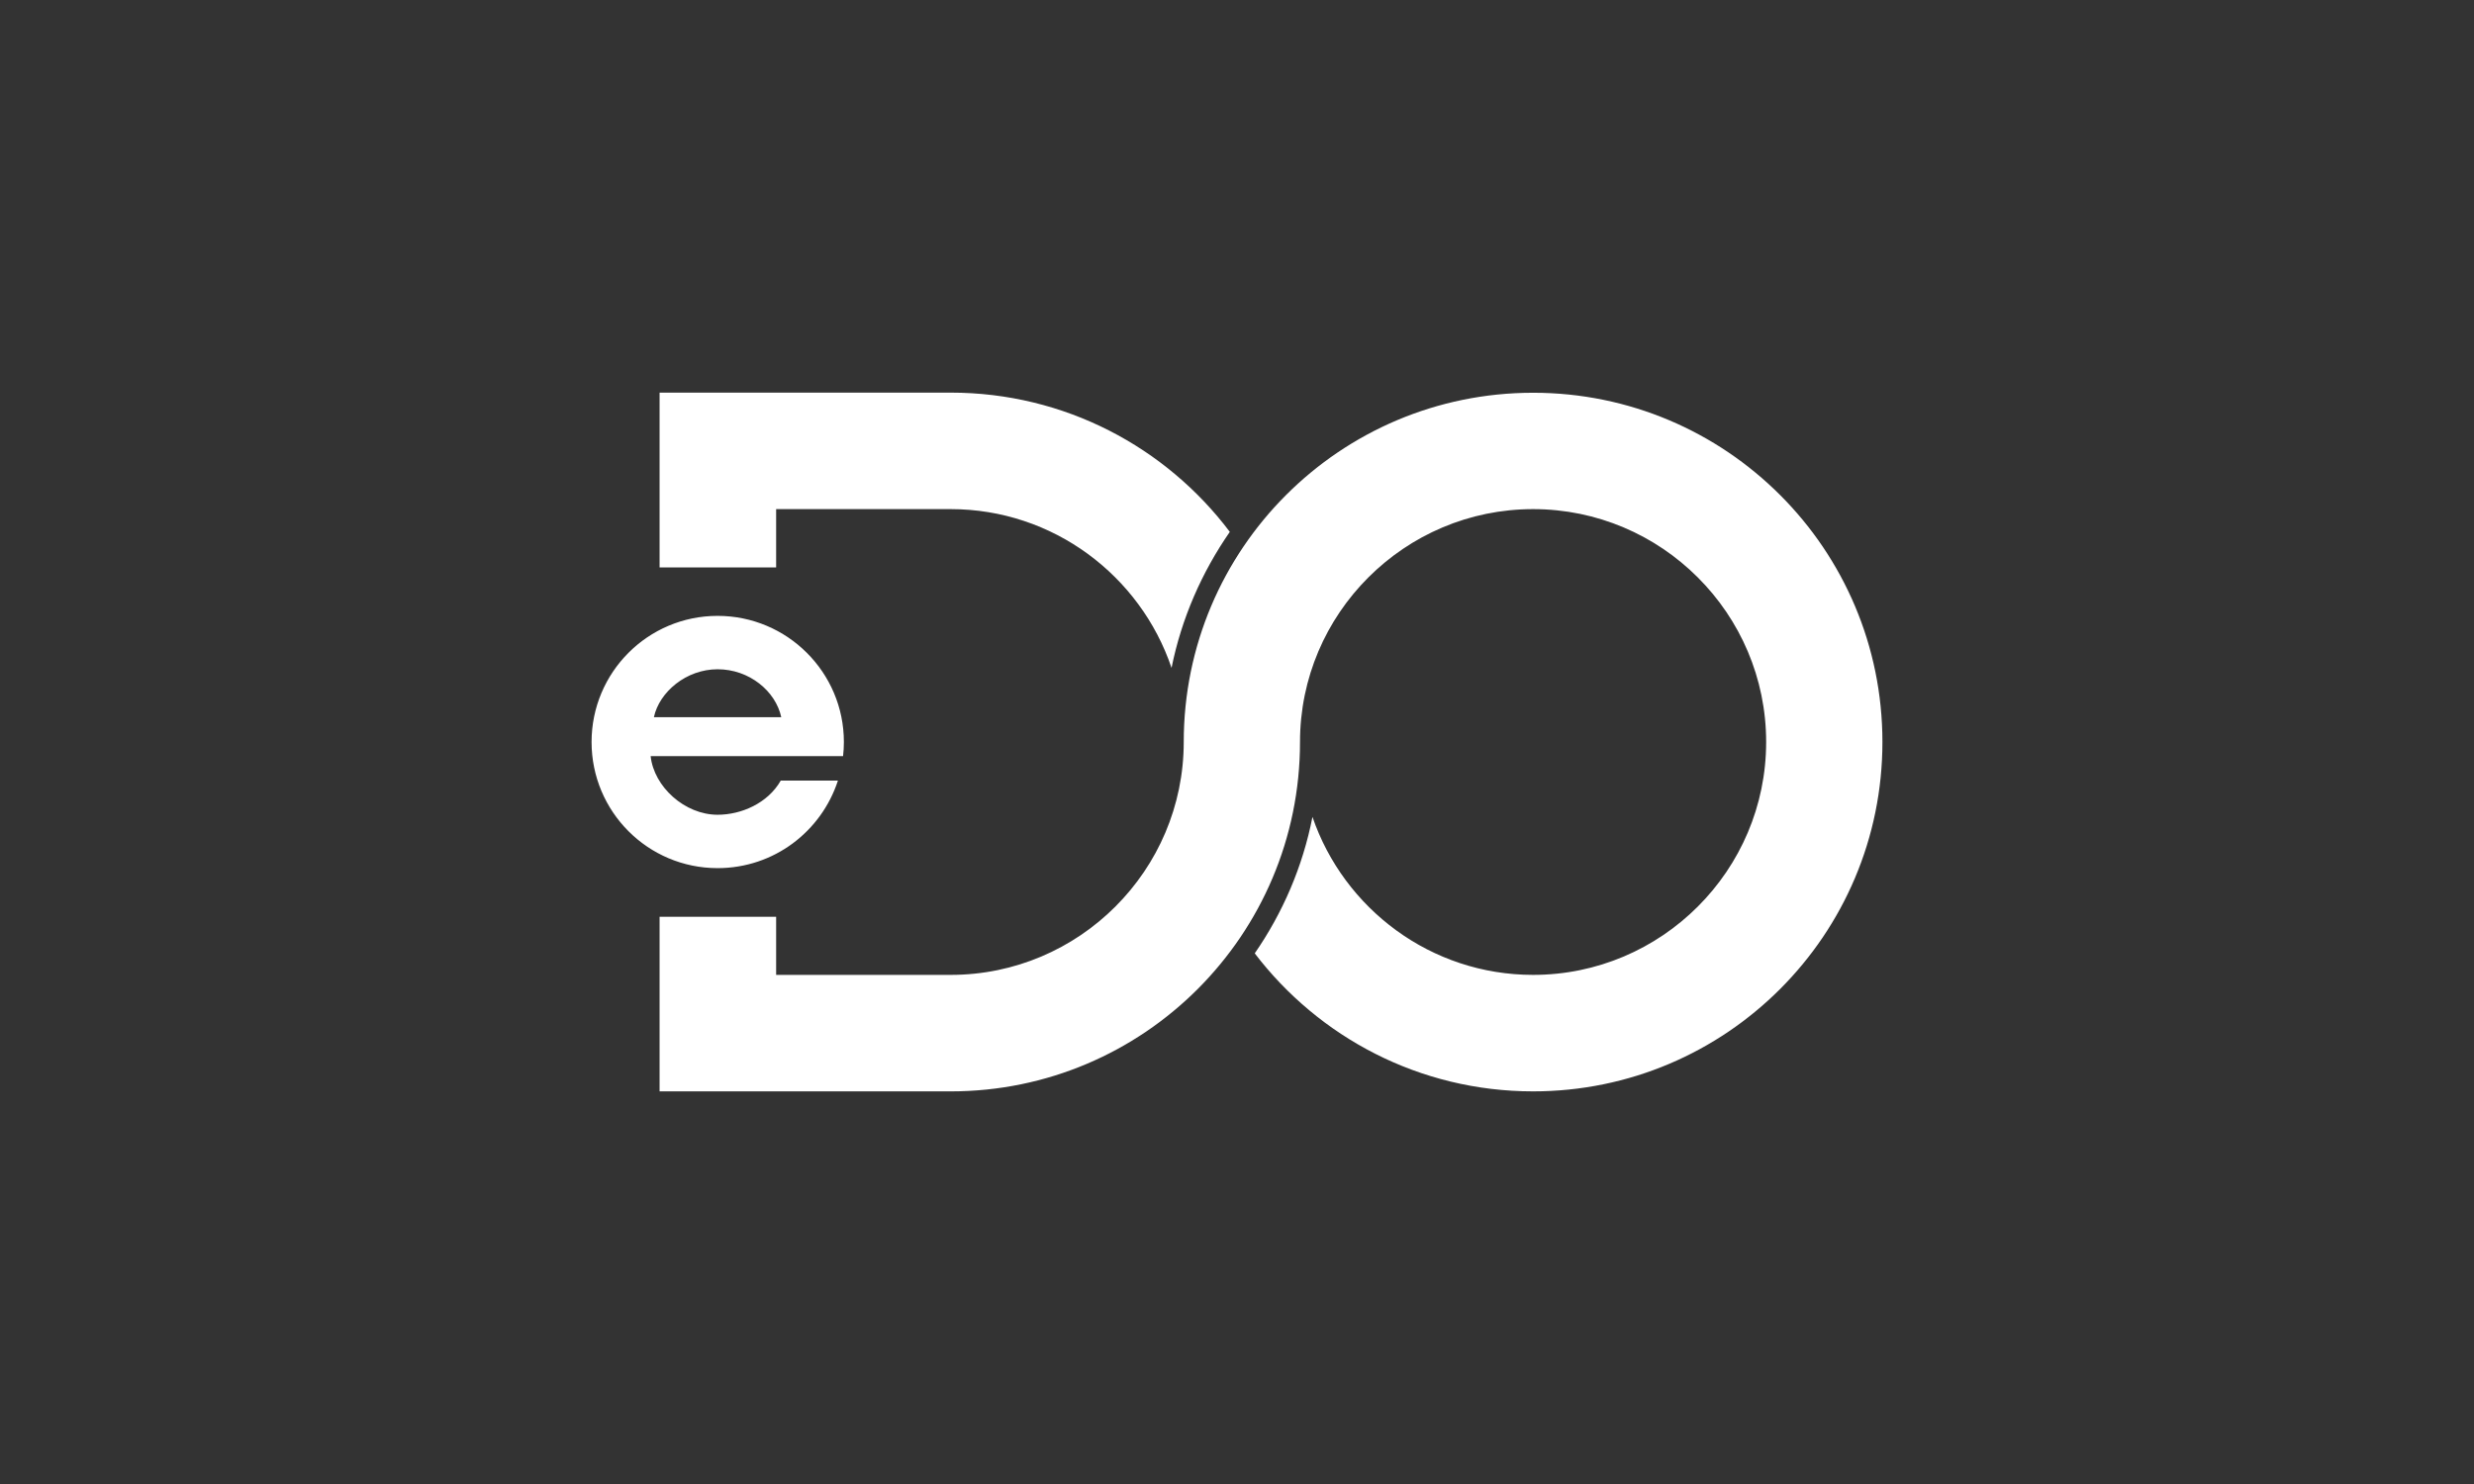
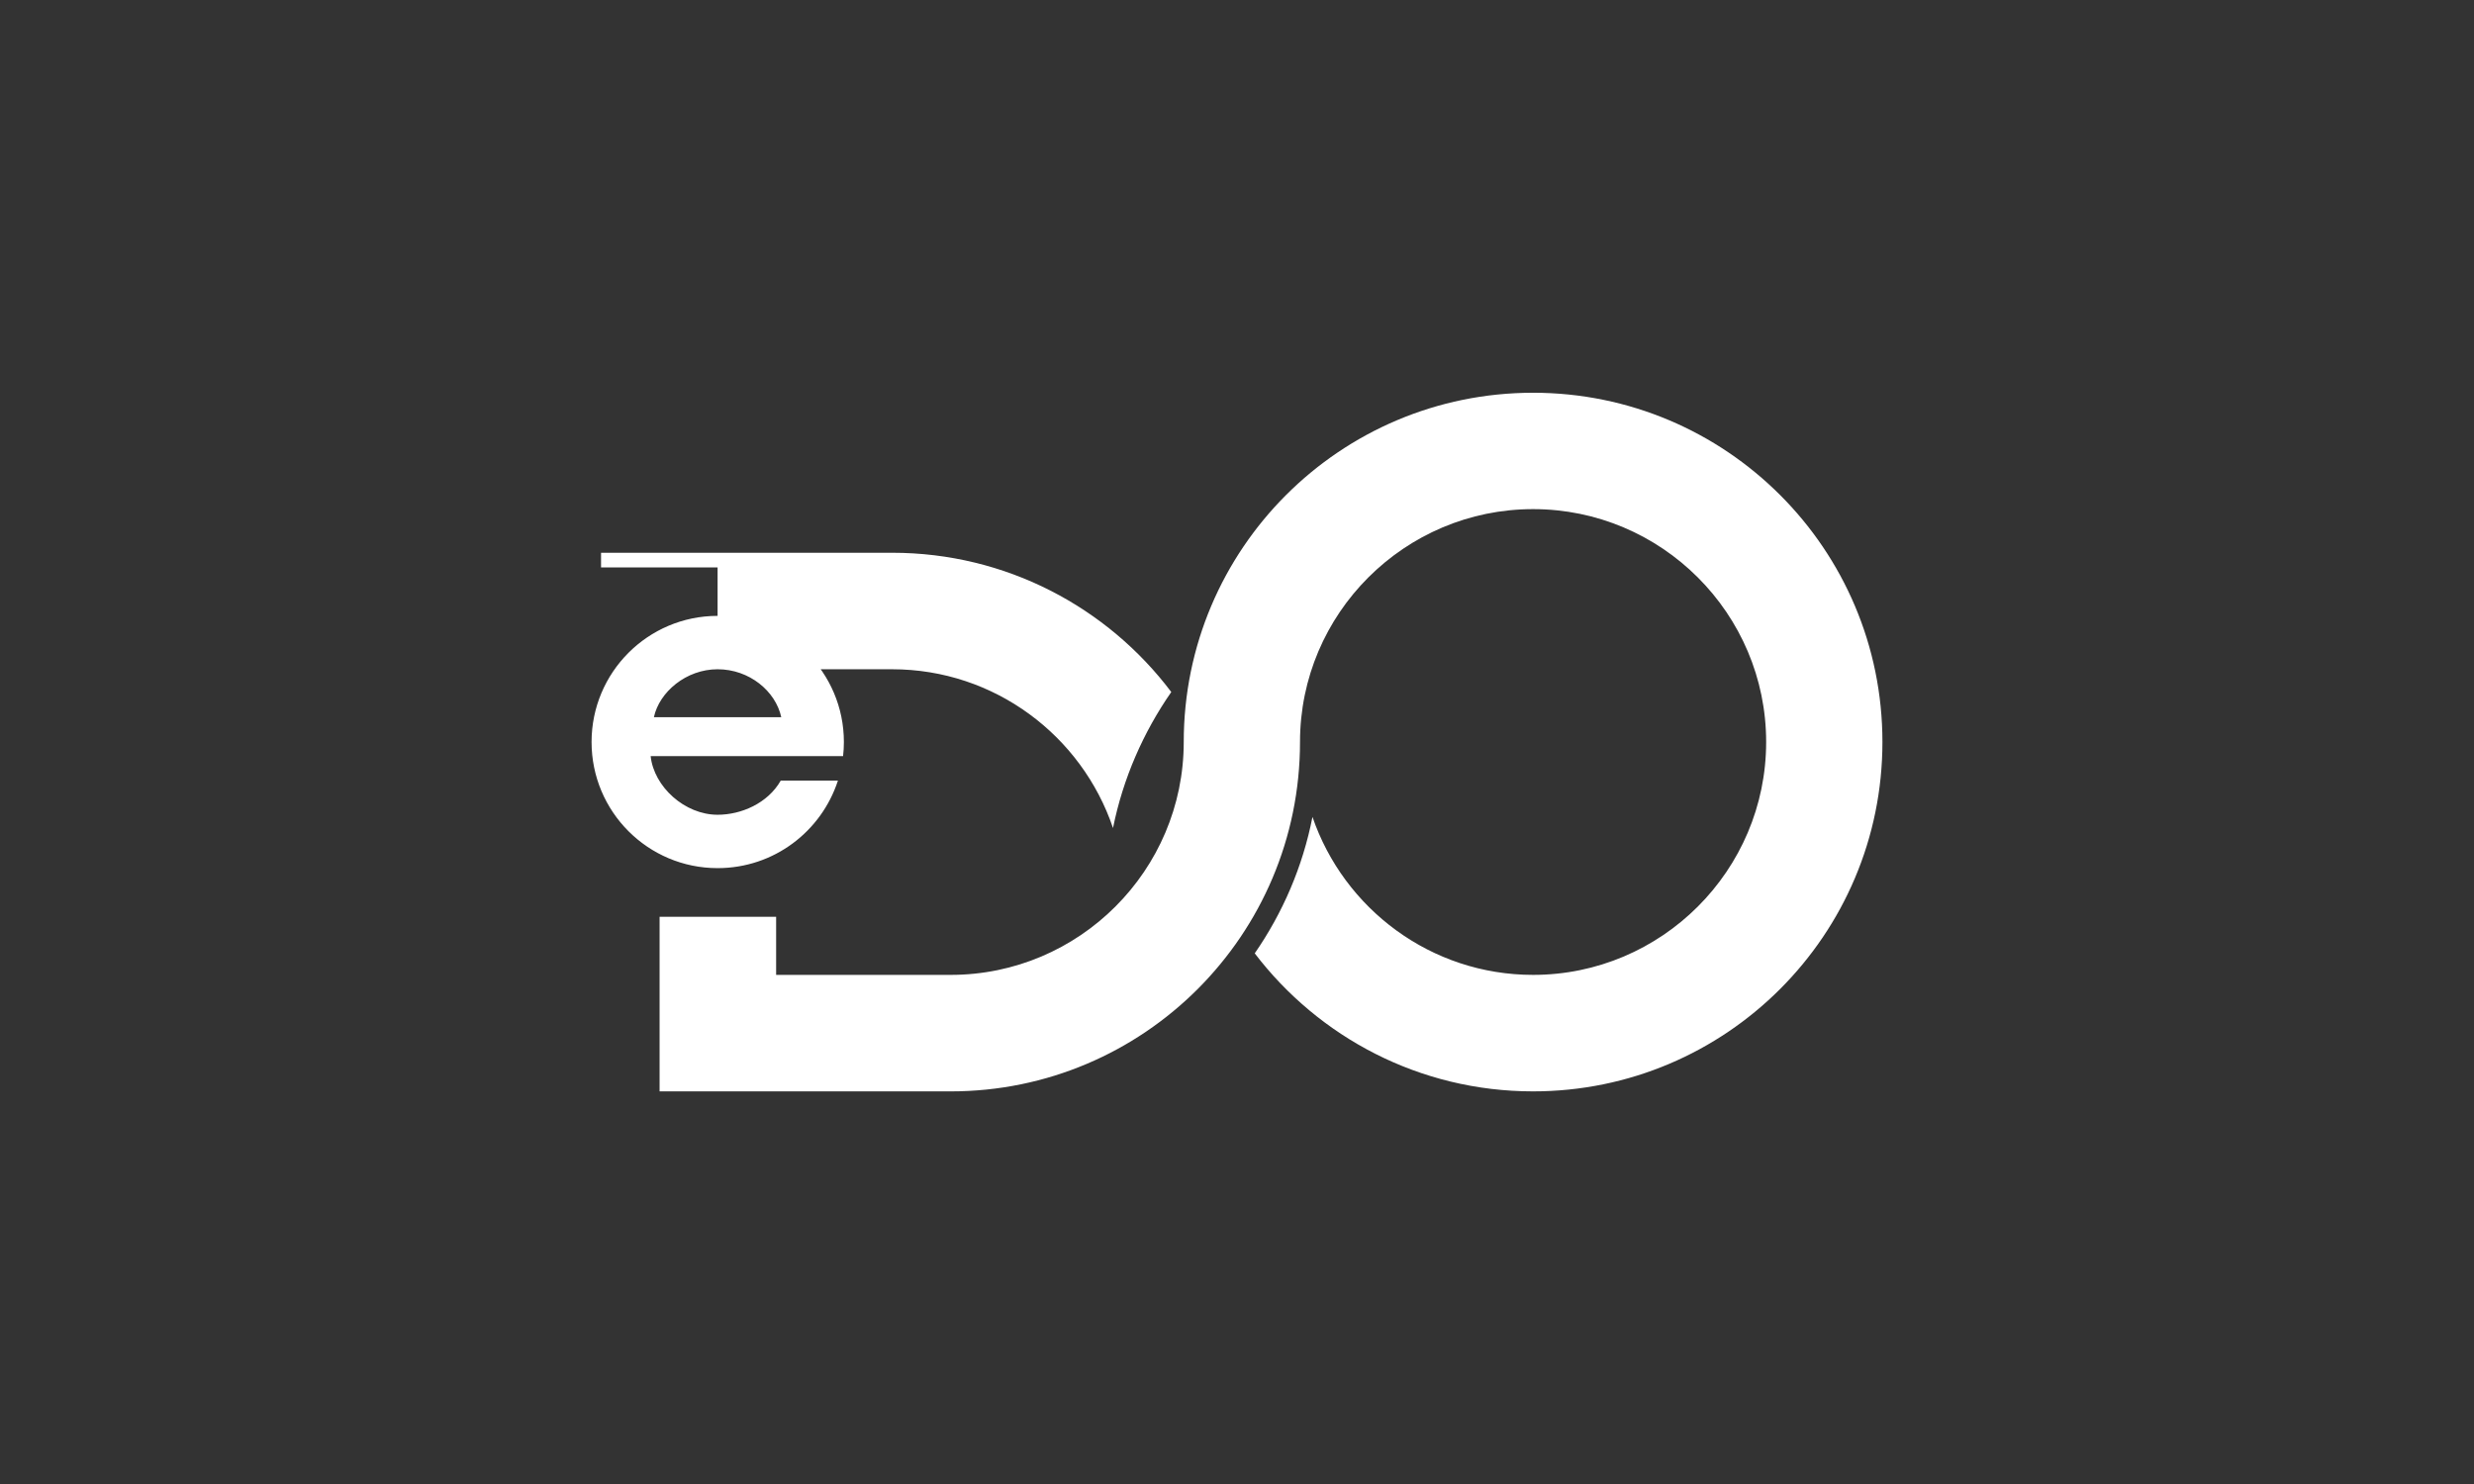
<svg xmlns="http://www.w3.org/2000/svg" version="1.0" width="500" height="300" xml:space="preserve">
  <rect width="100%" height="100%" fill="#333333" stroke="none" />
-   <path fill="#FFF" d="M169.346 157.805h-11.557c-2.631 4.603-7.998 6.903-12.764 6.903-6.628 0-12.871-5.644-13.529-11.86h38.891c.109-.93.163-1.889.163-2.848 0-14.075-11.448-25.497-25.524-25.497-14.077 0-25.469 11.422-25.469 25.497 0 14.077 11.392 25.498 25.469 25.498 11.392 0 20.979-7.422 24.32-17.693zm-24.321-22.51c6.409 0 11.721 4.408 12.871 9.693h-25.742c1.095-5.093 6.518-9.693 12.871-9.693zm11.831-32.373h35.274c20.705 0 38.343 13.447 44.641 32.098 2.025-10.051 6.134-19.363 11.777-27.497-12.873-17.089-33.357-28.152-56.418-28.152h-58.826V114.7h23.552v-11.778zM309.84 79.397c-38.999 0-70.604 31.604-70.604 70.603 0 25.963-21.143 47.079-47.105 47.079h-35.274v-11.75h-23.552v35.301h58.826c39 0 70.604-31.63 70.604-70.63 0-25.962 21.143-47.078 47.104-47.078 25.963 0 47.105 21.116 47.105 47.078 0 25.963-21.143 47.079-47.105 47.079-20.649 0-38.231-13.366-44.586-31.934-1.971 10.078-6.023 19.418-11.667 27.579 12.927 16.952 33.304 27.905 56.253 27.905 38.998 0 70.604-31.63 70.604-70.63 0-38.998-31.605-70.602-70.603-70.602z" />
+   <path fill="#FFF" d="M169.346 157.805h-11.557c-2.631 4.603-7.998 6.903-12.764 6.903-6.628 0-12.871-5.644-13.529-11.86h38.891c.109-.93.163-1.889.163-2.848 0-14.075-11.448-25.497-25.524-25.497-14.077 0-25.469 11.422-25.469 25.497 0 14.077 11.392 25.498 25.469 25.498 11.392 0 20.979-7.422 24.32-17.693zm-24.321-22.51c6.409 0 11.721 4.408 12.871 9.693h-25.742c1.095-5.093 6.518-9.693 12.871-9.693zh35.274c20.705 0 38.343 13.447 44.641 32.098 2.025-10.051 6.134-19.363 11.777-27.497-12.873-17.089-33.357-28.152-56.418-28.152h-58.826V114.7h23.552v-11.778zM309.84 79.397c-38.999 0-70.604 31.604-70.604 70.603 0 25.963-21.143 47.079-47.105 47.079h-35.274v-11.75h-23.552v35.301h58.826c39 0 70.604-31.63 70.604-70.63 0-25.962 21.143-47.078 47.104-47.078 25.963 0 47.105 21.116 47.105 47.078 0 25.963-21.143 47.079-47.105 47.079-20.649 0-38.231-13.366-44.586-31.934-1.971 10.078-6.023 19.418-11.667 27.579 12.927 16.952 33.304 27.905 56.253 27.905 38.998 0 70.604-31.63 70.604-70.63 0-38.998-31.605-70.602-70.603-70.602z" />
</svg>